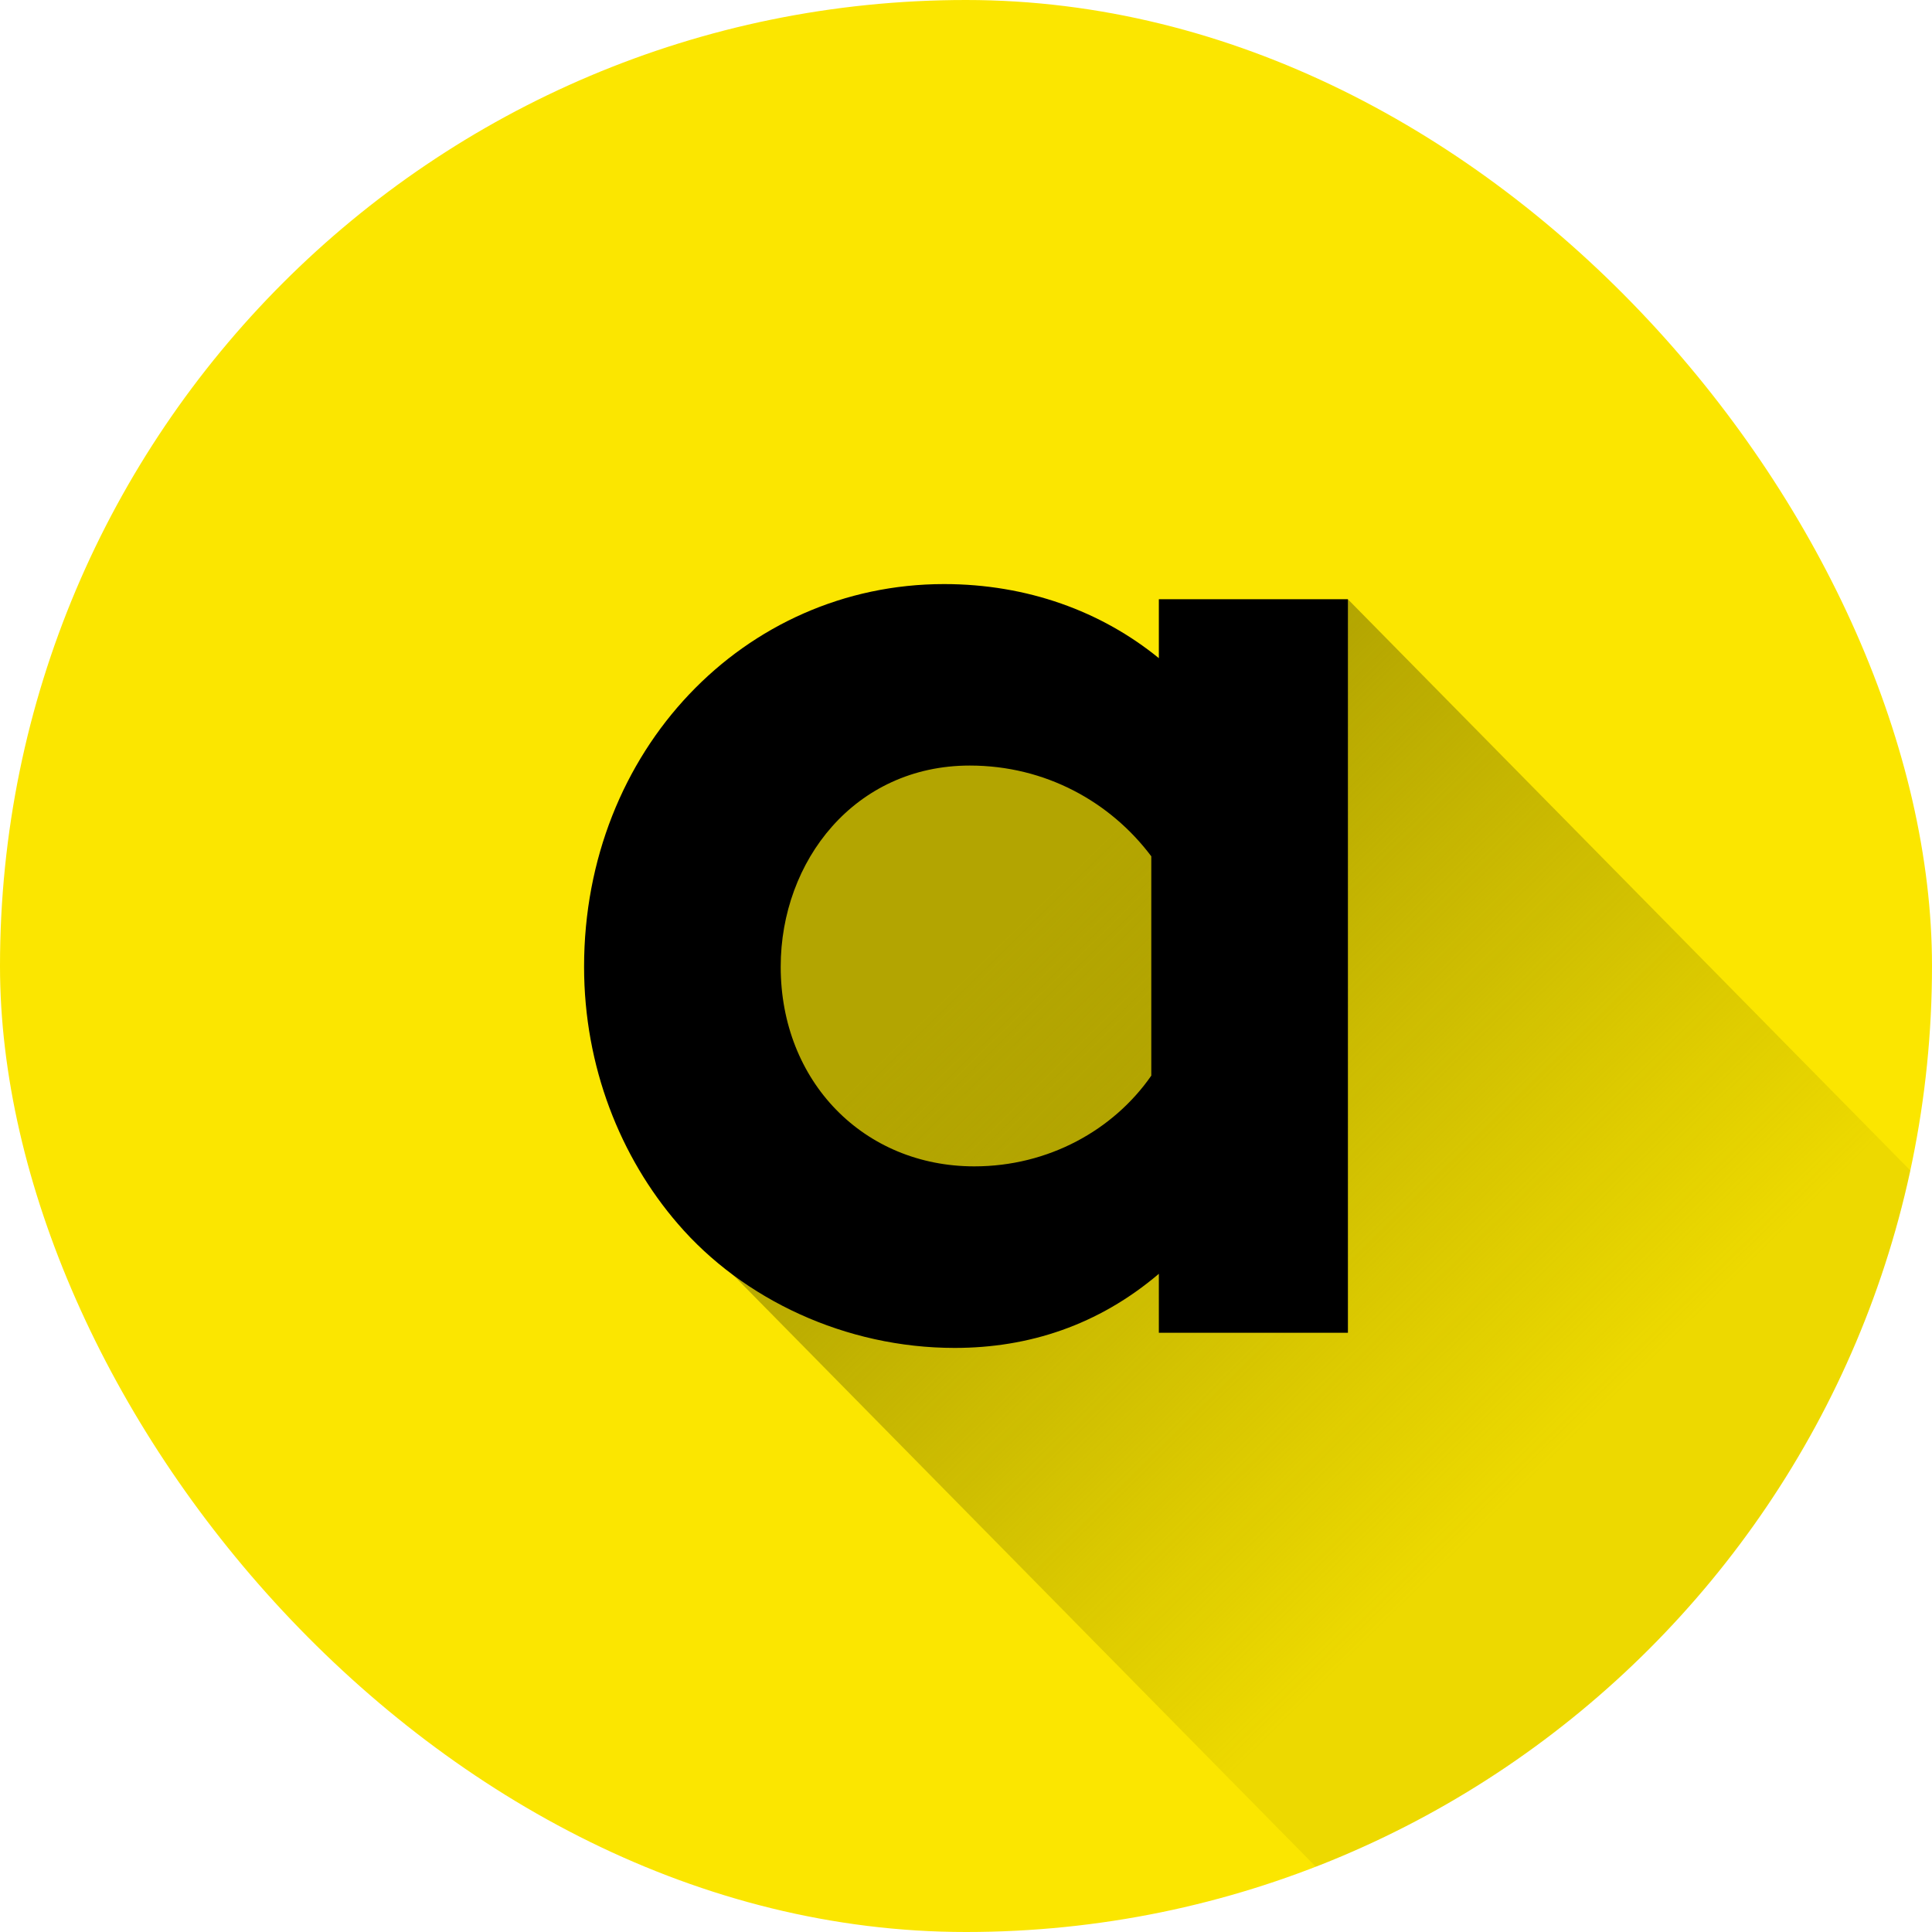
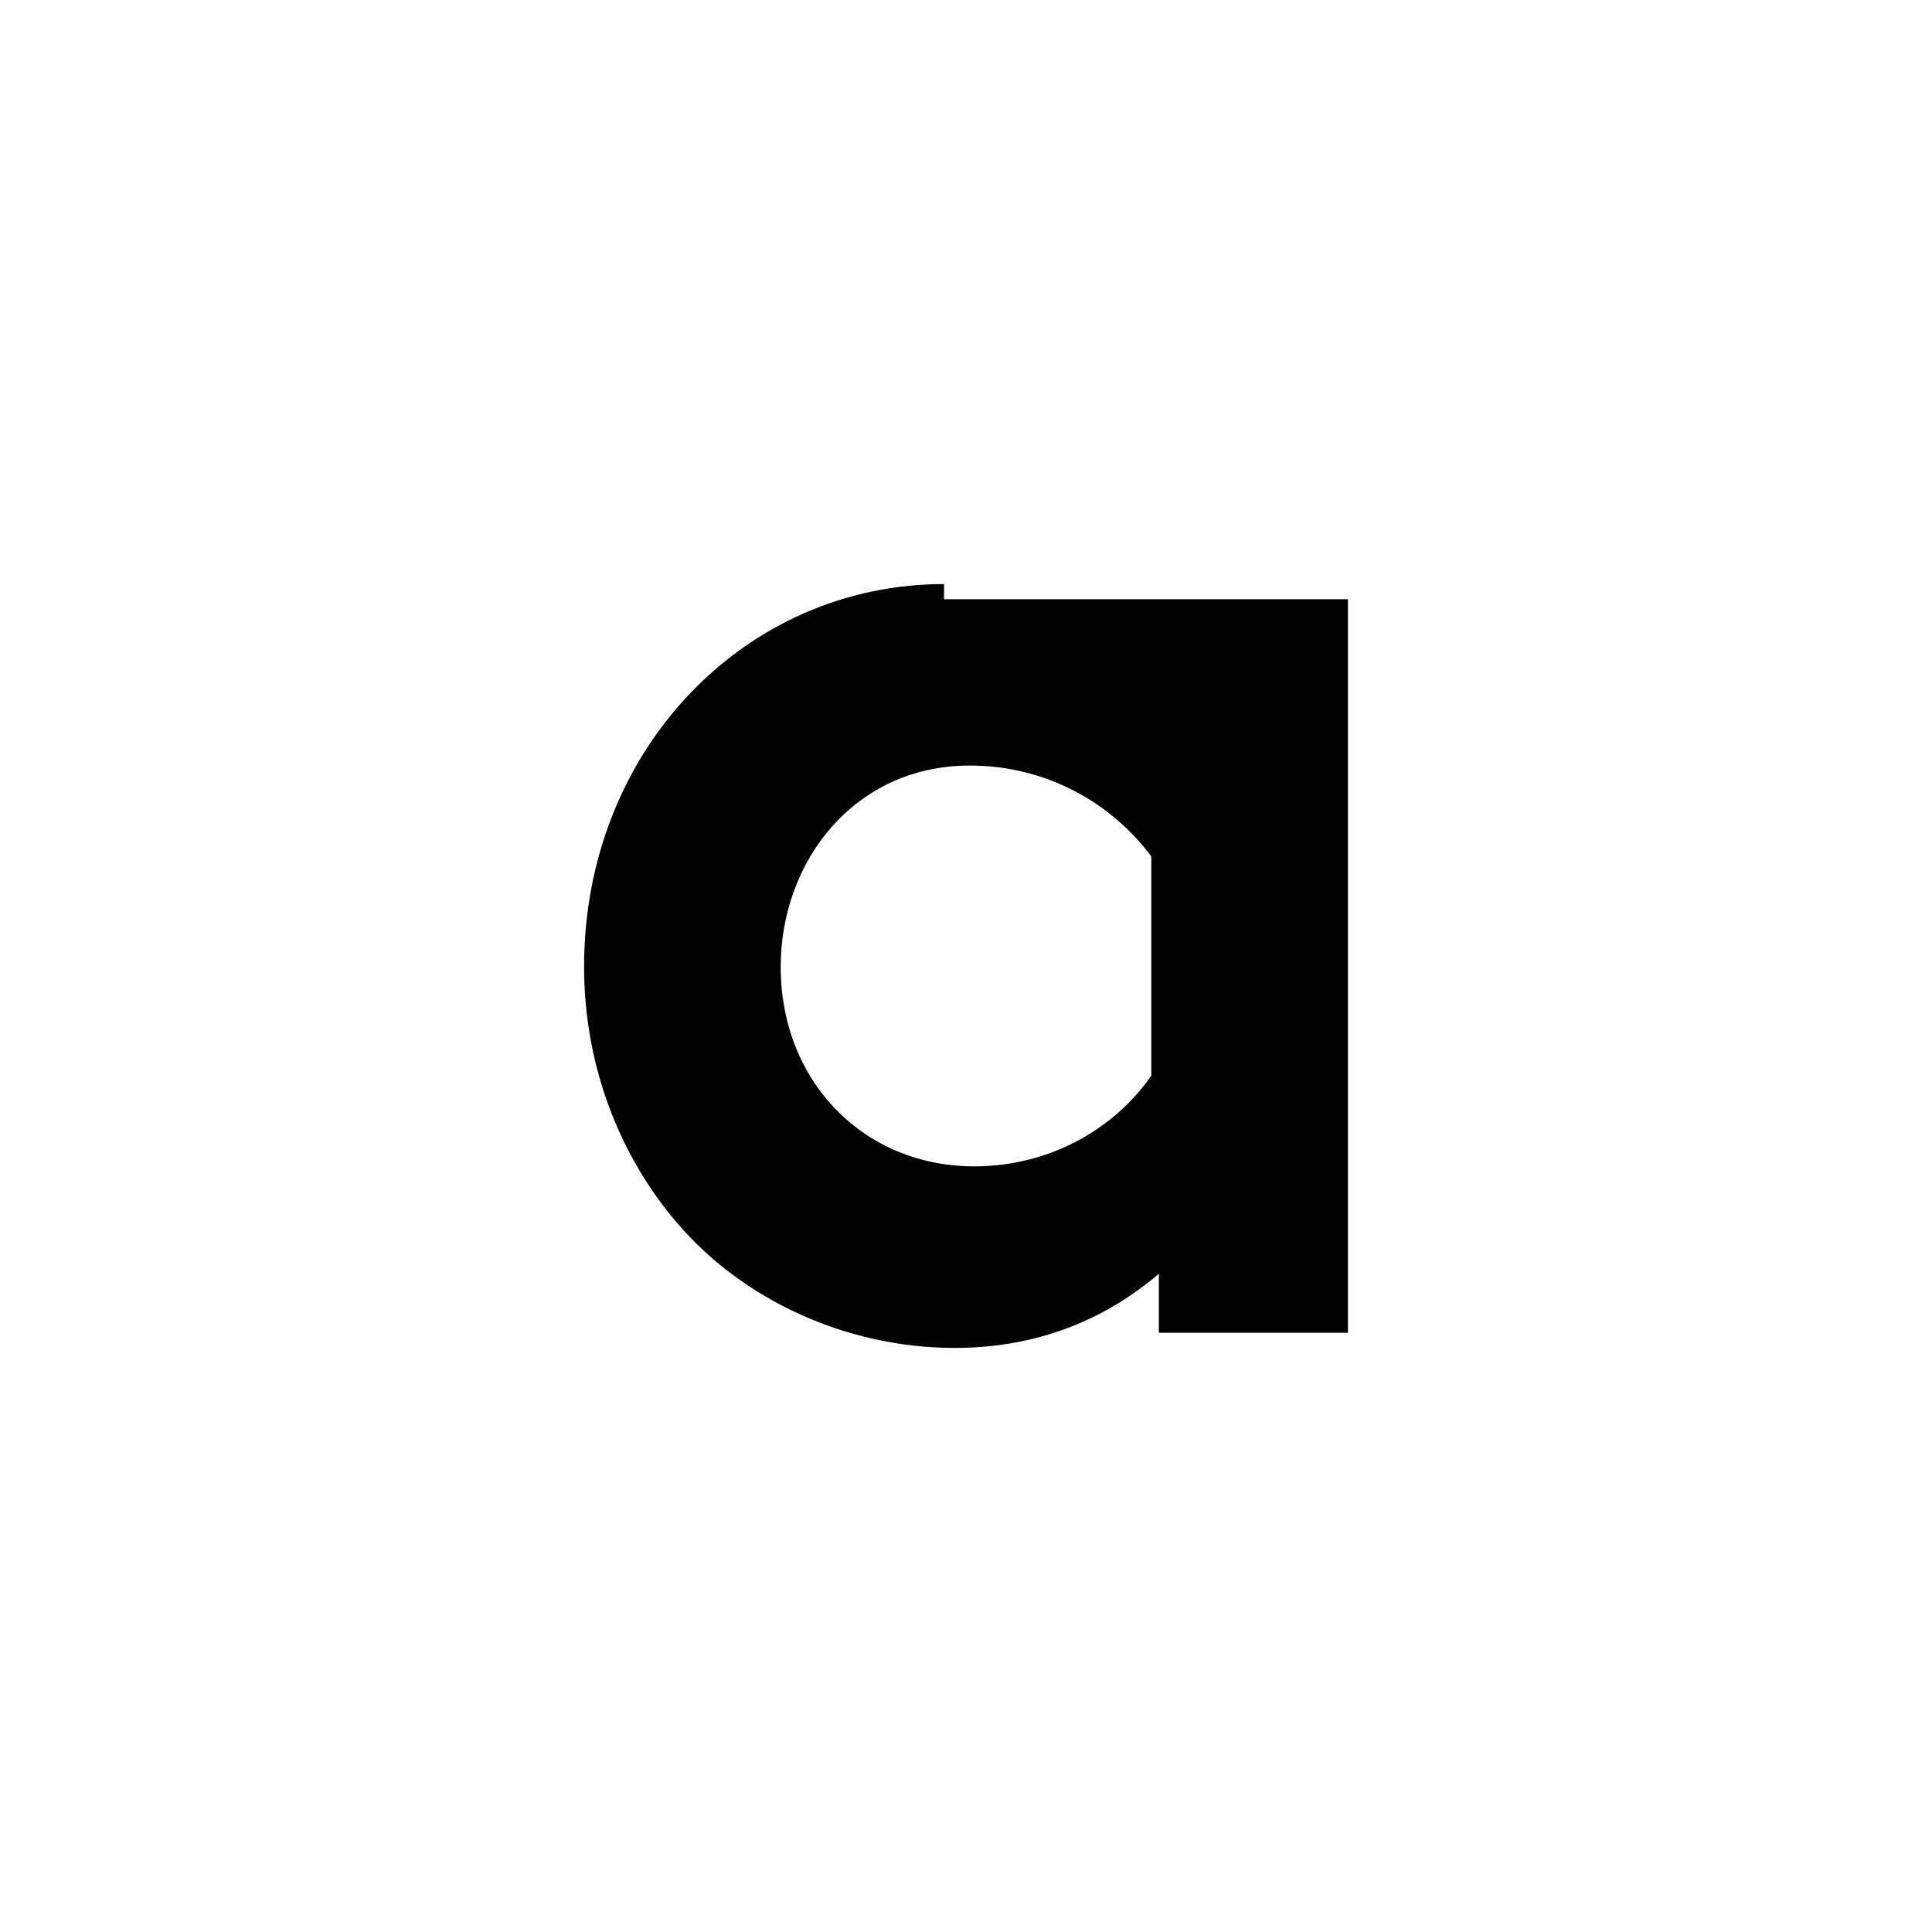
<svg xmlns="http://www.w3.org/2000/svg" width="44" height="44" viewBox="0 0 44 44" fill="none">
  <g clip-path="url(#clip0_40_328)">
-     <rect width="44" height="44" rx="22" fill="#FBE600" />
-     <circle cx="22.5" cy="21.5" r="5.5" fill="#B3A501" />
-     <rect x="30.704" y="13.655" width="24.58" height="20.773" transform="rotate(45.444 30.704 13.655)" fill="url(#paint0_linear_40_328)" />
-     <path fill-rule="evenodd" clip-rule="evenodd" d="M30.698 30.353H26.392V29.01C25.014 30.181 23.429 30.698 21.742 30.698C19.262 30.698 16.919 29.595 15.438 27.872C14.129 26.357 13.302 24.291 13.302 22.017C13.302 17.091 16.954 13.302 21.5 13.302C23.395 13.302 25.083 13.922 26.392 14.989V13.647H30.698V30.353ZM26.22 19.502C25.29 18.263 23.809 17.435 22.086 17.435C19.468 17.435 17.78 19.606 17.78 22.017C17.78 24.635 19.675 26.563 22.189 26.563C23.877 26.563 25.359 25.737 26.22 24.497V19.502Z" fill="black" />
+     <path fill-rule="evenodd" clip-rule="evenodd" d="M30.698 30.353H26.392V29.01C25.014 30.181 23.429 30.698 21.742 30.698C19.262 30.698 16.919 29.595 15.438 27.872C14.129 26.357 13.302 24.291 13.302 22.017C13.302 17.091 16.954 13.302 21.5 13.302V13.647H30.698V30.353ZM26.22 19.502C25.29 18.263 23.809 17.435 22.086 17.435C19.468 17.435 17.78 19.606 17.78 22.017C17.78 24.635 19.675 26.563 22.189 26.563C23.877 26.563 25.359 25.737 26.22 24.497V19.502Z" fill="black" />
  </g>
  <defs>
    <linearGradient id="paint0_linear_40_328" x1="30.704" y1="24.042" x2="55.284" y2="24.042" gradientUnits="userSpaceOnUse">
      <stop stop-color="#B3A501" />
      <stop offset="0.7" stop-color="#B3A501" stop-opacity="0.2" />
    </linearGradient>
    <clipPath id="clip0_40_328">
      <rect width="44" height="44" rx="22" fill="white" />
    </clipPath>
  </defs>
</svg>